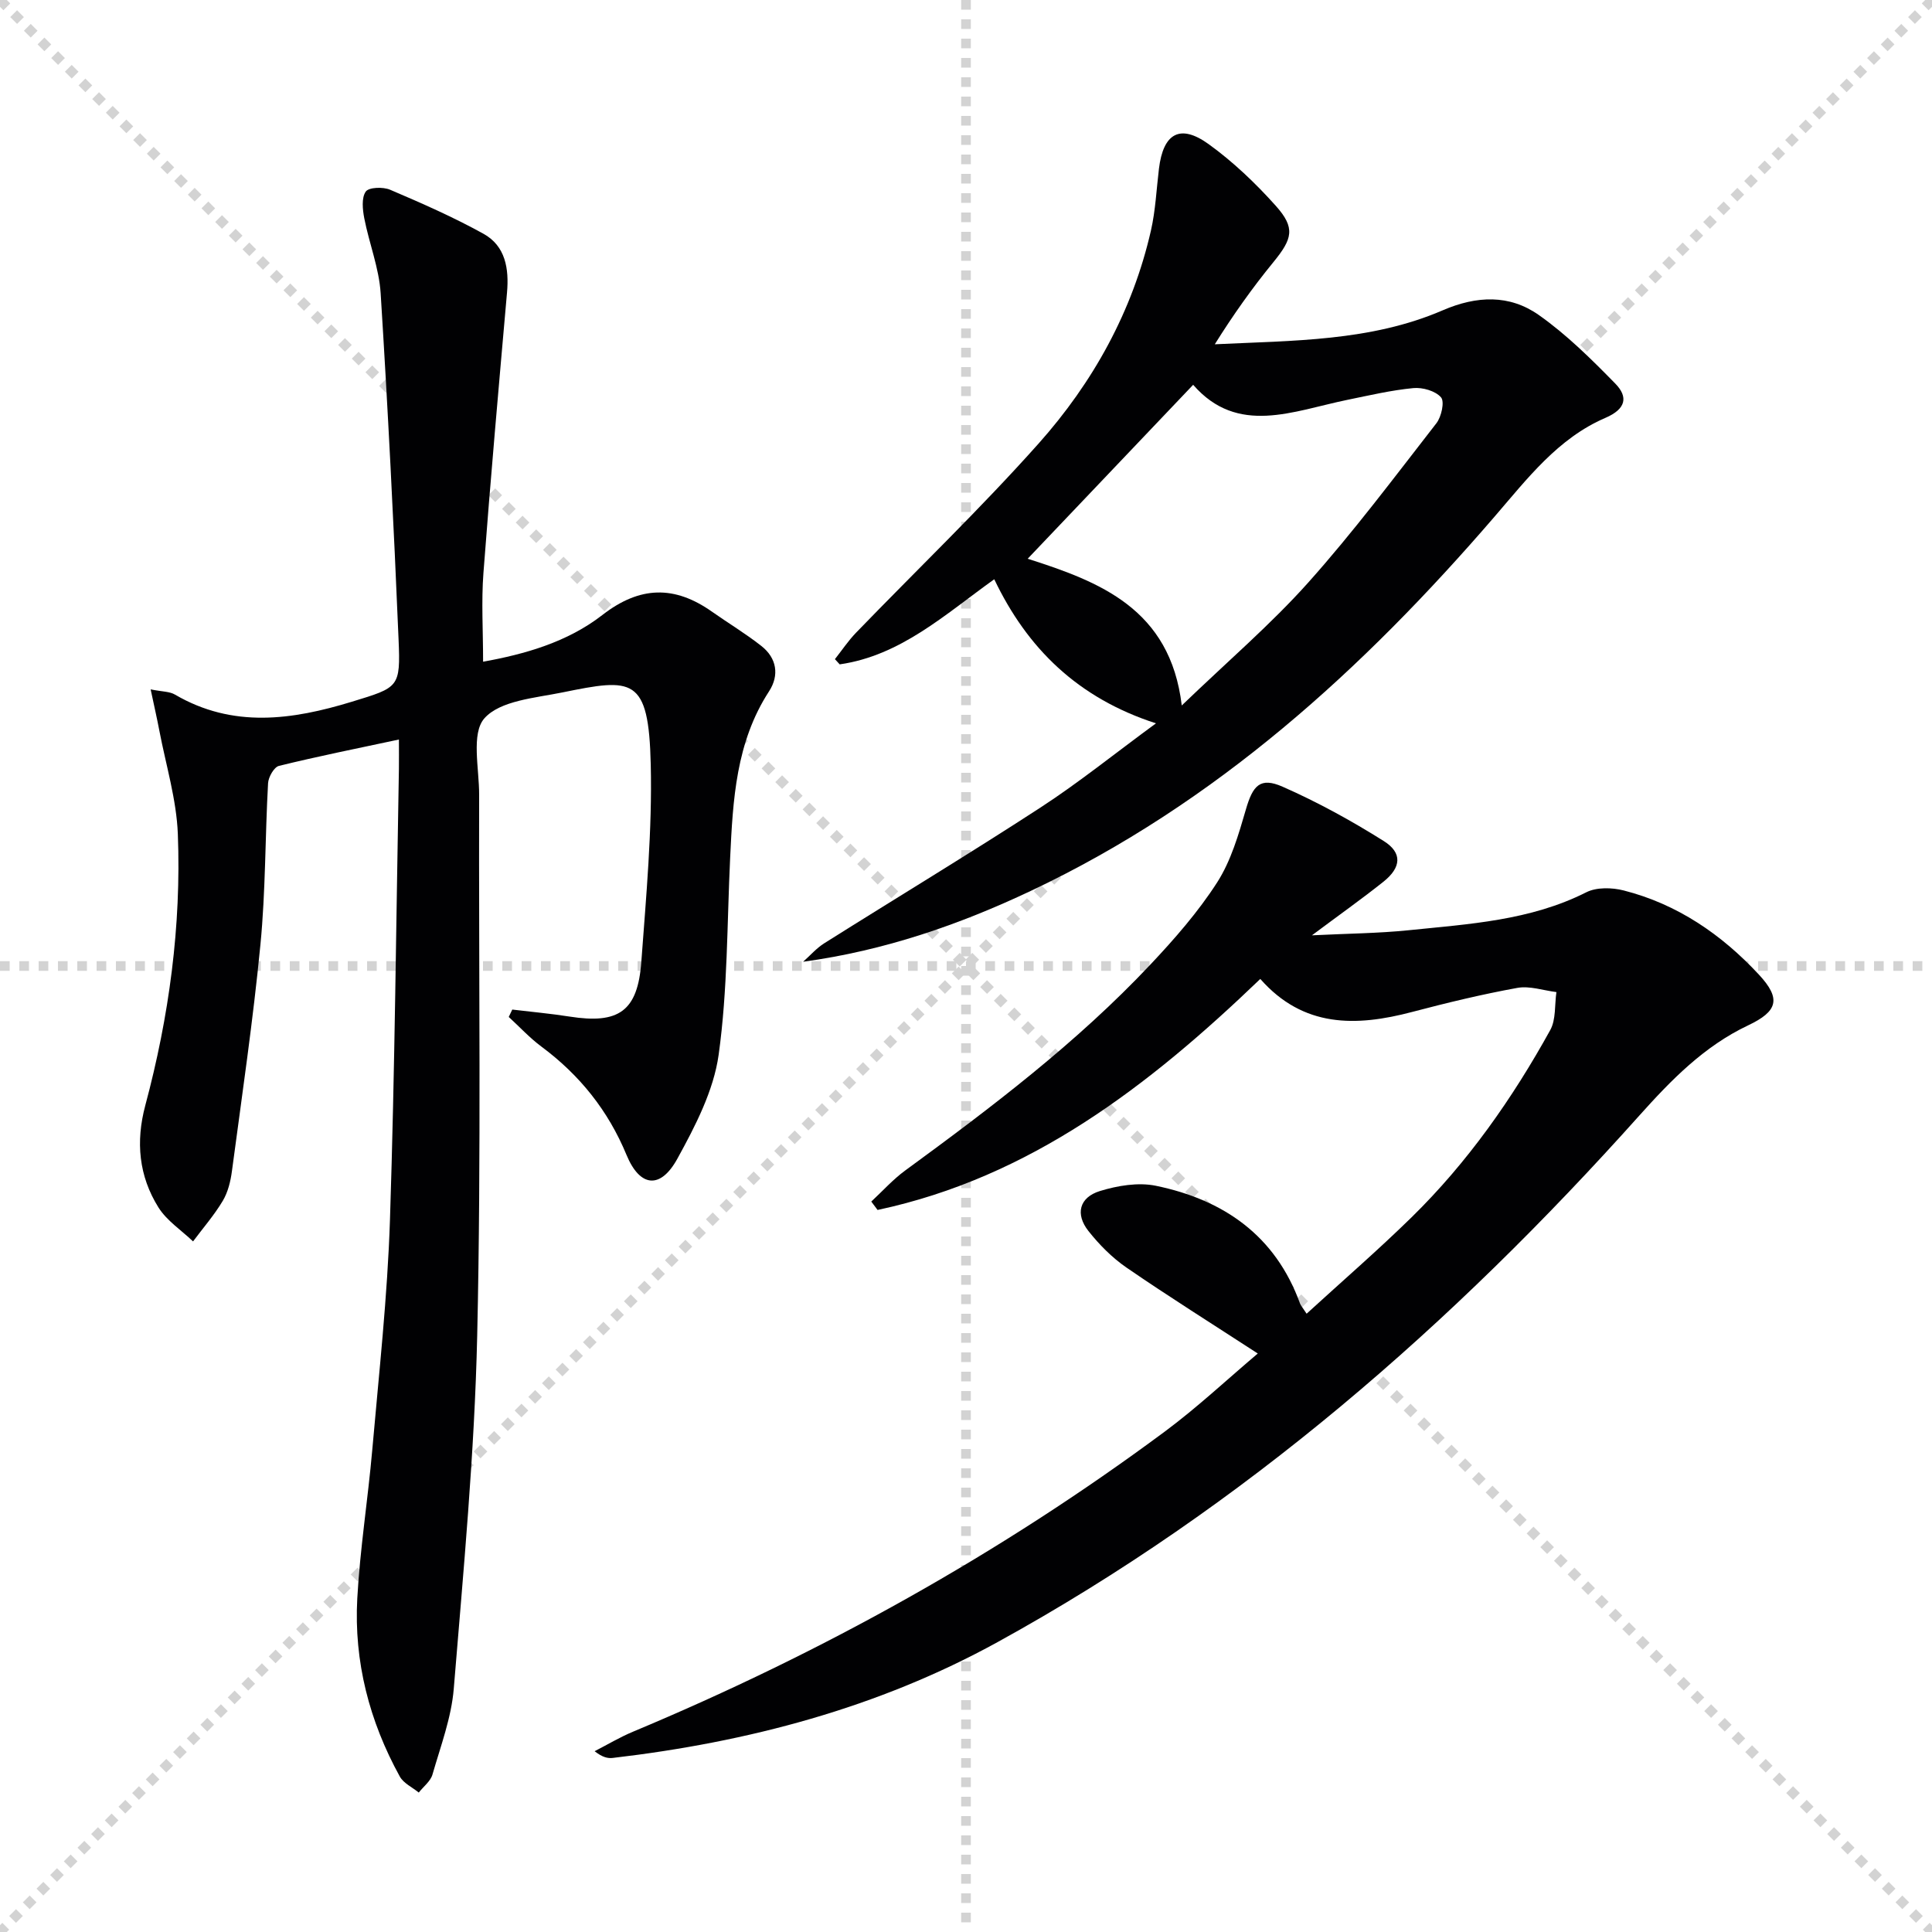
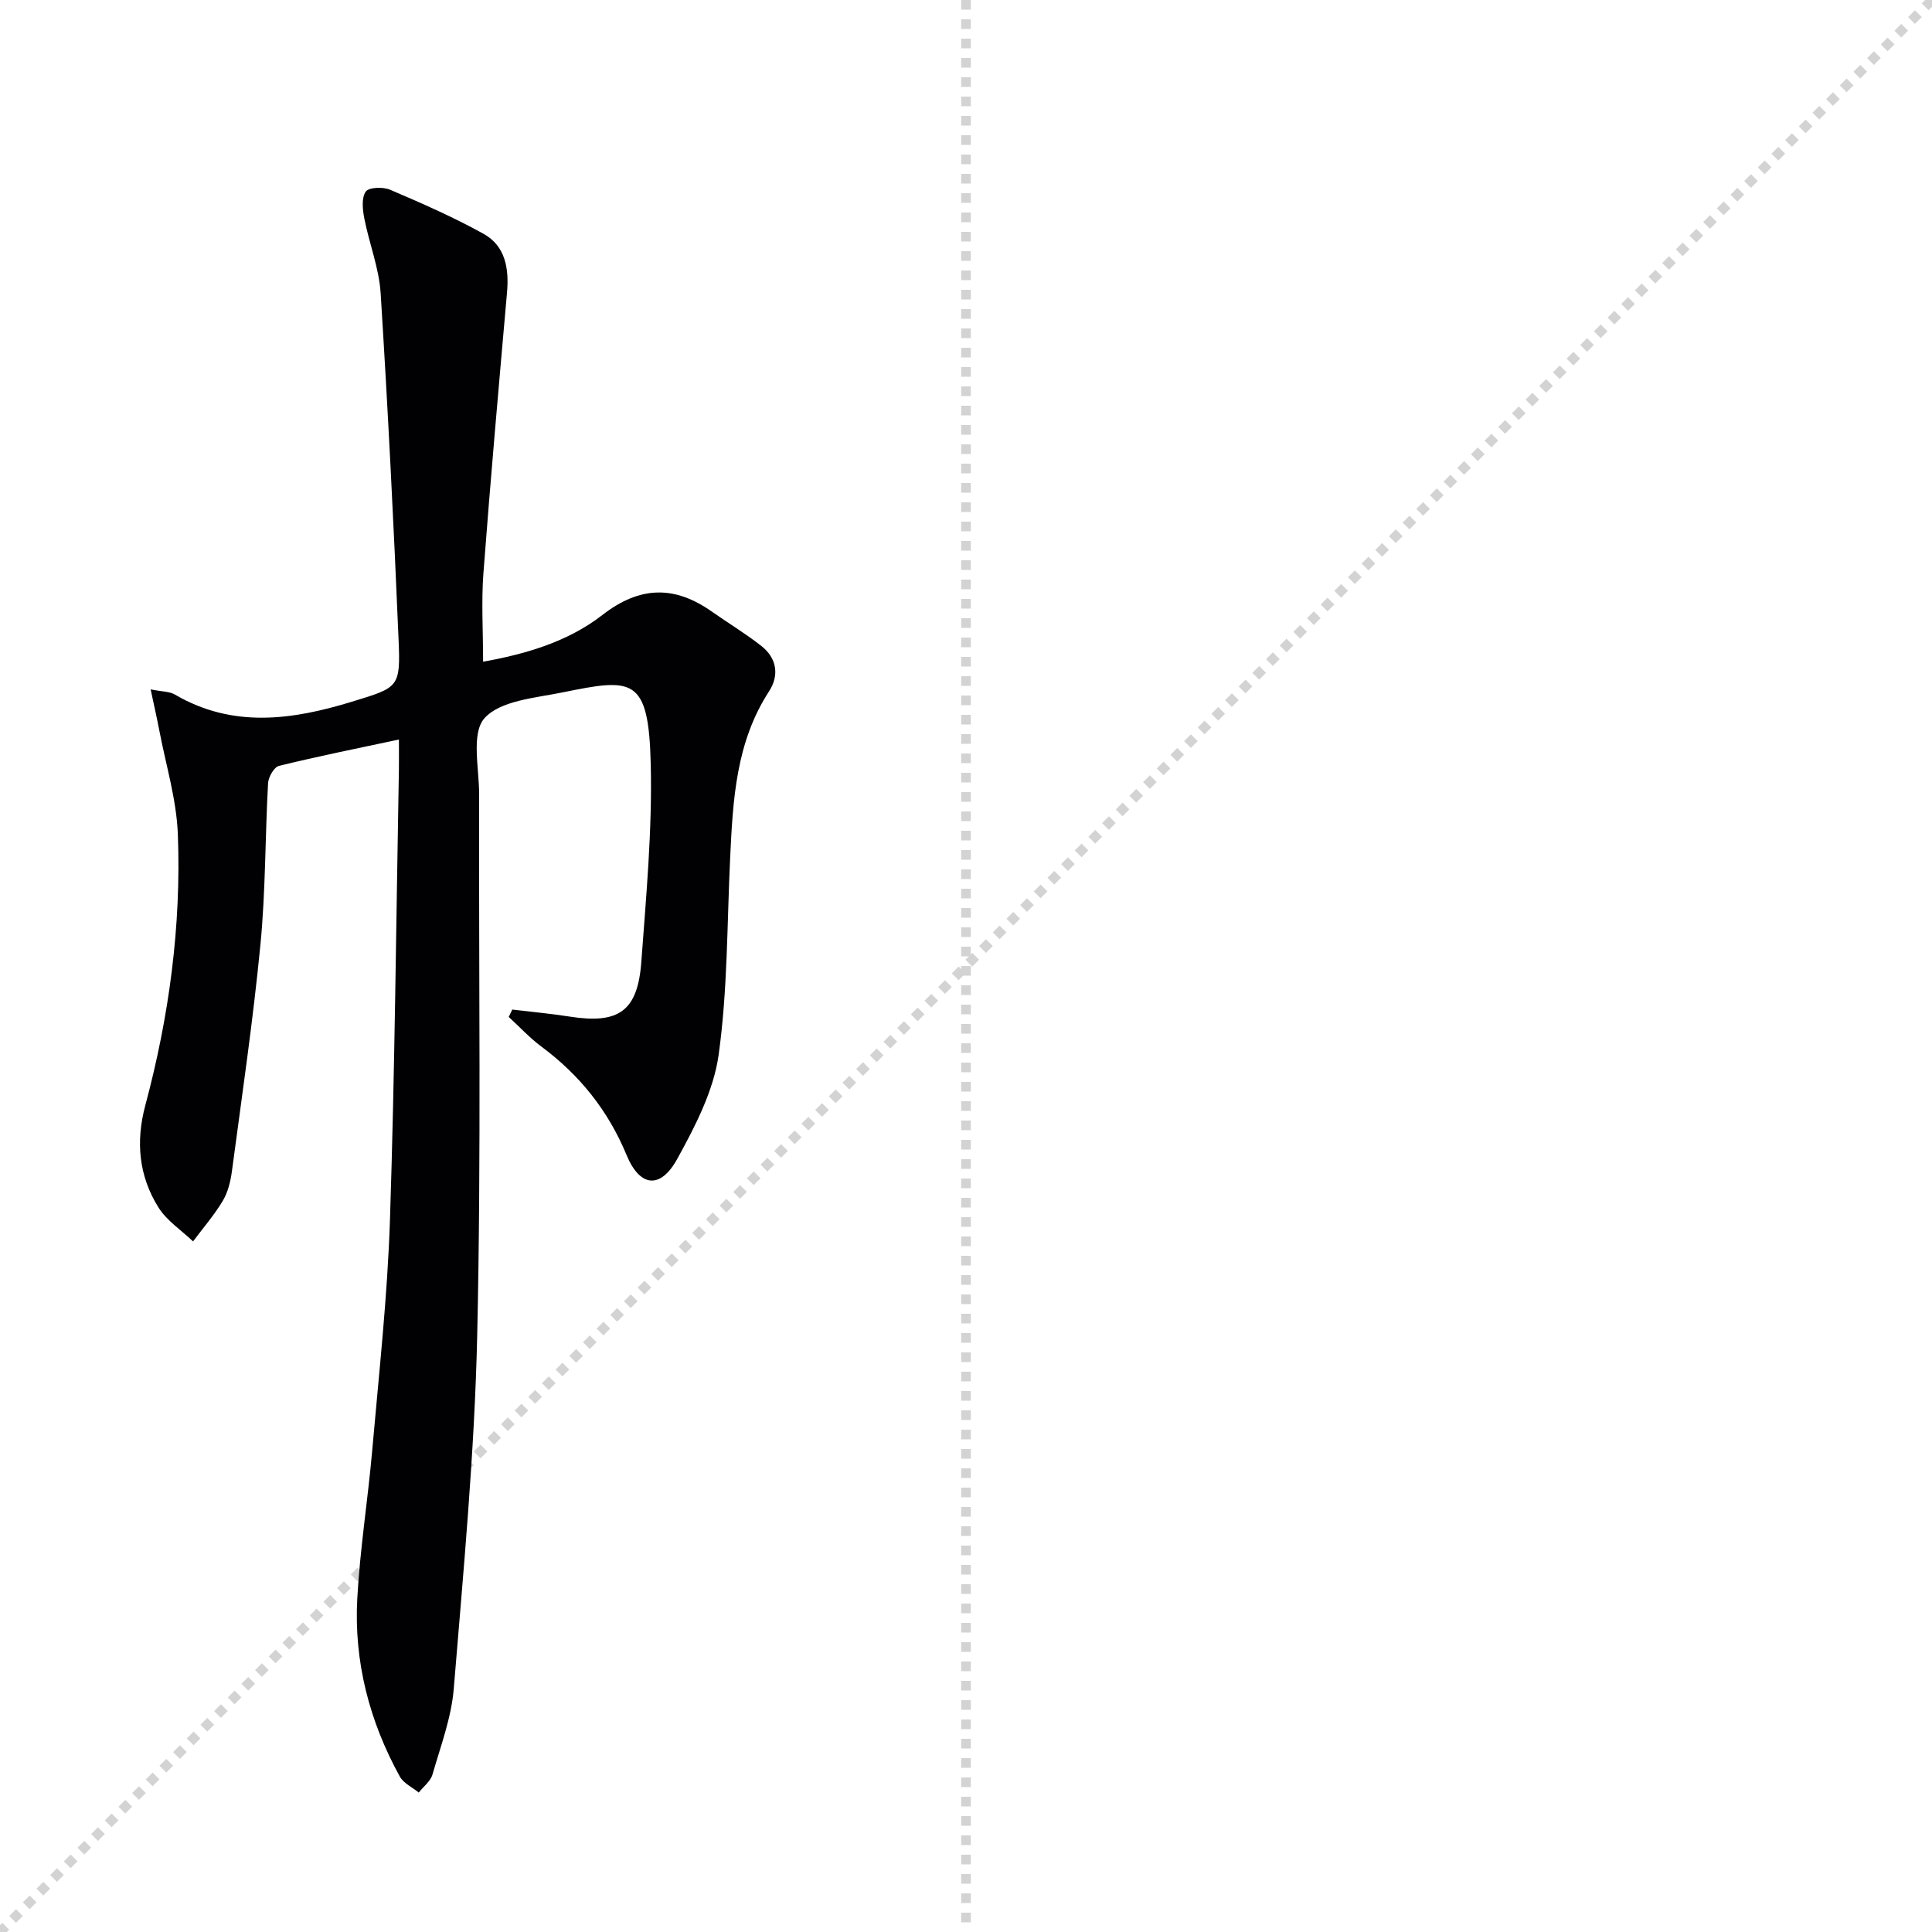
<svg xmlns="http://www.w3.org/2000/svg" enable-background="new 0 0 400 400" viewBox="0 0 400 400">
  <g stroke="lightgray" stroke-dasharray="1,1" stroke-width="1" transform="scale(2, 2)">
-     <line x1="0" y1="0" x2="200" y2="200" />
    <line x1="200" y1="0" x2="0" y2="200" />
    <line x1="100" y1="0" x2="100" y2="200" />
-     <line x1="0" y1="100" x2="200" y2="100" />
  </g>
  <g fill="#010103">
-     <path d="m82.59 153.11c-8.76 1.87-16.84 3.49-24.84 5.46-1.01.25-2.18 2.31-2.25 3.59-.62 11.13-.5 22.32-1.58 33.4-1.52 15.68-3.82 31.28-5.9 46.9-.28 2.11-.82 4.35-1.89 6.15-1.77 2.97-4.08 5.62-6.16 8.41-2.43-2.32-5.44-4.28-7.17-7.04-4.06-6.49-4.73-13.6-2.72-21.11 4.93-18.39 7.47-37.17 6.74-56.19-.28-7.18-2.47-14.28-3.83-21.41-.48-2.53-1.06-5.04-1.8-8.54 2.39.48 3.93.42 5.04 1.08 11.98 7 24.24 5.26 36.64 1.47 9.7-2.97 10.07-2.92 9.65-12.87-1-23.91-2.21-47.81-3.71-71.69-.33-5.22-2.38-10.32-3.39-15.52-.35-1.82-.6-4.23.3-5.53.63-.91 3.58-1.01 5.04-.39 6.55 2.79 13.1 5.67 19.32 9.11 4.58 2.53 5.33 7.23 4.89 12.2-1.7 19.34-3.42 38.68-4.88 58.04-.45 5.92-.07 11.91-.07 18.37 8.66-1.56 17.47-4.06 24.69-9.67 7.78-6.04 14.96-6.15 22.71-.68 3.39 2.39 6.96 4.53 10.21 7.09 3.2 2.51 3.75 6.06 1.6 9.38-6.87 10.56-7.49 22.49-8.06 34.48-.65 13.61-.51 27.33-2.38 40.77-1.04 7.45-4.84 14.78-8.55 21.53-3.52 6.41-7.77 5.87-10.52-.77-3.8-9.19-9.7-16.56-17.65-22.46-2.42-1.8-4.5-4.07-6.74-6.12.24-.51.48-1.02.73-1.53 3.96.48 7.93.83 11.86 1.45 10.17 1.6 14.11-1.09 14.86-11.34 1-13.59 2.27-27.25 1.95-40.84-.42-18.27-3.76-17.89-18.29-14.93-5.66 1.15-12.88 1.68-16.15 5.36-2.78 3.14-1.07 10.4-1.09 15.84-.1 37.32.44 74.65-.4 111.96-.55 24.39-2.86 48.75-4.85 73.08-.49 6.02-2.72 11.91-4.41 17.79-.4 1.4-1.87 2.5-2.84 3.74-1.33-1.09-3.14-1.91-3.92-3.31-6.31-11.45-9.52-23.81-8.81-36.86.56-10.27 2.2-20.48 3.1-30.74 1.39-15.89 3.15-31.78 3.67-47.71 1.01-31.1 1.28-62.23 1.85-93.35.03-1.96 0-3.89 0-6.05z" />
-     <path d="m260.41 280.23c-9.46-6.15-18.45-11.79-27.18-17.79-2.97-2.04-5.64-4.74-7.88-7.57-2.76-3.49-1.9-6.95 2.35-8.27 3.66-1.13 7.94-1.85 11.6-1.1 14.03 2.89 24.75 10.3 29.85 24.36.16.43.5.79 1.37 2.13 7.39-6.76 14.76-13.14 21.71-19.94 11.62-11.38 20.89-24.6 28.73-38.78 1.21-2.19.89-5.23 1.28-7.87-2.7-.33-5.52-1.33-8.08-.87-7.33 1.33-14.61 3.09-21.82 4.99-11.6 3.06-22.51 3.27-31.41-6.84-23.1 22.19-47.64 41.09-79.24 47.83-.43-.58-.87-1.16-1.3-1.74 2.33-2.16 4.48-4.57 7.02-6.43 17.89-13.08 35.54-26.46 50.78-42.65 5-5.31 9.88-10.89 13.81-17 2.87-4.48 4.44-9.92 5.95-15.11 1.43-4.95 2.95-6.75 7.6-4.7 7.23 3.18 14.23 7.03 20.93 11.24 3.91 2.45 3.64 5.48-.04 8.42-4.52 3.6-9.24 6.94-14.82 11.11 7.33-.37 13.69-.41 19.98-1.05 12.53-1.29 25.19-1.99 36.82-7.86 2.13-1.08 5.33-1 7.75-.38 11.12 2.83 20.29 9.13 27.99 17.42 4.67 5.03 3.89 7.61-2.25 10.52-9.1 4.31-15.9 11.29-22.5 18.66-38.65 43.21-81.86 80.96-132.89 109.03-24.75 13.61-51.67 20.7-79.64 23.97-1.07.13-2.19-.15-3.77-1.39 2.65-1.36 5.23-2.91 7.97-4.05 39.15-16.37 75.99-36.84 110.08-62.13 6.78-5.04 12.97-10.85 19.25-16.16z" />
-     <path d="m205.85 119.93c-10.23 7.32-19.38 15.8-32 17.62-.33-.36-.66-.72-.99-1.08 1.45-1.83 2.75-3.79 4.36-5.46 12.61-13.05 25.74-25.64 37.81-39.18 11.27-12.65 19.44-27.36 23.26-44.1.95-4.18 1.14-8.54 1.66-12.82.89-7.32 4.37-9.33 10.27-5.08 5.07 3.66 9.71 8.08 13.89 12.75 4.14 4.62 3.49 6.85-.49 11.72-4.36 5.33-8.35 10.96-12.11 16.98 16.21-.78 32.27-.59 47.18-7.03 7.06-3.05 13.83-3.3 19.89.96 5.77 4.06 10.89 9.14 15.85 14.21 2.72 2.78 2.21 5.27-2.06 7.1-9.81 4.22-16.18 12.61-22.9 20.4-27.3 31.68-57.76 59.43-96.01 77.51-14.87 7.03-30.33 12.39-47.18 14.69 1.45-1.29 2.76-2.81 4.38-3.83 14.91-9.39 30.01-18.5 44.78-28.11 7.91-5.15 15.29-11.11 23.89-17.42-16.2-5.24-26.65-15.53-33.48-29.83zm6.92-4.25c14.87 4.75 29.52 10.34 31.9 30.38 9.53-9.17 18.43-16.78 26.17-25.43 9.4-10.52 17.88-21.86 26.55-33 1.04-1.34 1.73-4.47.96-5.36-1.16-1.34-3.82-2.1-5.72-1.92-4.6.44-9.15 1.51-13.69 2.44-11.23 2.3-22.69 7.47-31.91-3.12-11.66 12.24-22.86 24.01-34.26 36.01z" />
+     <path d="m82.59 153.11c-8.76 1.87-16.84 3.49-24.84 5.46-1.01.25-2.18 2.31-2.25 3.59-.62 11.13-.5 22.32-1.58 33.4-1.52 15.68-3.82 31.28-5.9 46.9-.28 2.11-.82 4.35-1.89 6.15-1.77 2.97-4.08 5.62-6.16 8.41-2.43-2.32-5.44-4.28-7.17-7.04-4.06-6.49-4.73-13.6-2.72-21.11 4.93-18.39 7.47-37.17 6.74-56.19-.28-7.18-2.47-14.28-3.83-21.41-.48-2.53-1.06-5.04-1.8-8.54 2.39.48 3.93.42 5.04 1.08 11.98 7 24.24 5.26 36.64 1.47 9.7-2.97 10.07-2.92 9.65-12.87-1-23.91-2.21-47.81-3.71-71.69-.33-5.22-2.38-10.32-3.39-15.52-.35-1.82-.6-4.23.3-5.53.63-.91 3.58-1.01 5.04-.39 6.55 2.79 13.1 5.67 19.32 9.11 4.58 2.53 5.33 7.23 4.89 12.2-1.7 19.34-3.42 38.68-4.88 58.04-.45 5.92-.07 11.91-.07 18.37 8.66-1.56 17.47-4.06 24.69-9.67 7.78-6.04 14.96-6.15 22.71-.68 3.39 2.39 6.96 4.53 10.21 7.09 3.2 2.51 3.75 6.06 1.6 9.38-6.87 10.56-7.49 22.49-8.06 34.48-.65 13.61-.51 27.33-2.38 40.77-1.04 7.45-4.84 14.78-8.55 21.53-3.52 6.41-7.77 5.87-10.52-.77-3.8-9.19-9.7-16.56-17.65-22.46-2.42-1.8-4.5-4.07-6.74-6.12.24-.51.48-1.02.73-1.53 3.96.48 7.93.83 11.86 1.45 10.17 1.6 14.11-1.09 14.86-11.34 1-13.59 2.27-27.25 1.95-40.84-.42-18.27-3.76-17.89-18.29-14.93-5.66 1.15-12.88 1.68-16.15 5.36-2.78 3.14-1.07 10.4-1.09 15.84-.1 37.32.44 74.65-.4 111.96-.55 24.39-2.86 48.75-4.85 73.08-.49 6.02-2.72 11.91-4.41 17.79-.4 1.4-1.87 2.5-2.84 3.74-1.33-1.09-3.14-1.91-3.92-3.31-6.31-11.45-9.52-23.81-8.81-36.86.56-10.27 2.2-20.48 3.1-30.74 1.39-15.89 3.15-31.78 3.67-47.71 1.01-31.1 1.28-62.23 1.85-93.35.03-1.96 0-3.89 0-6.05" />
  </g>
</svg>